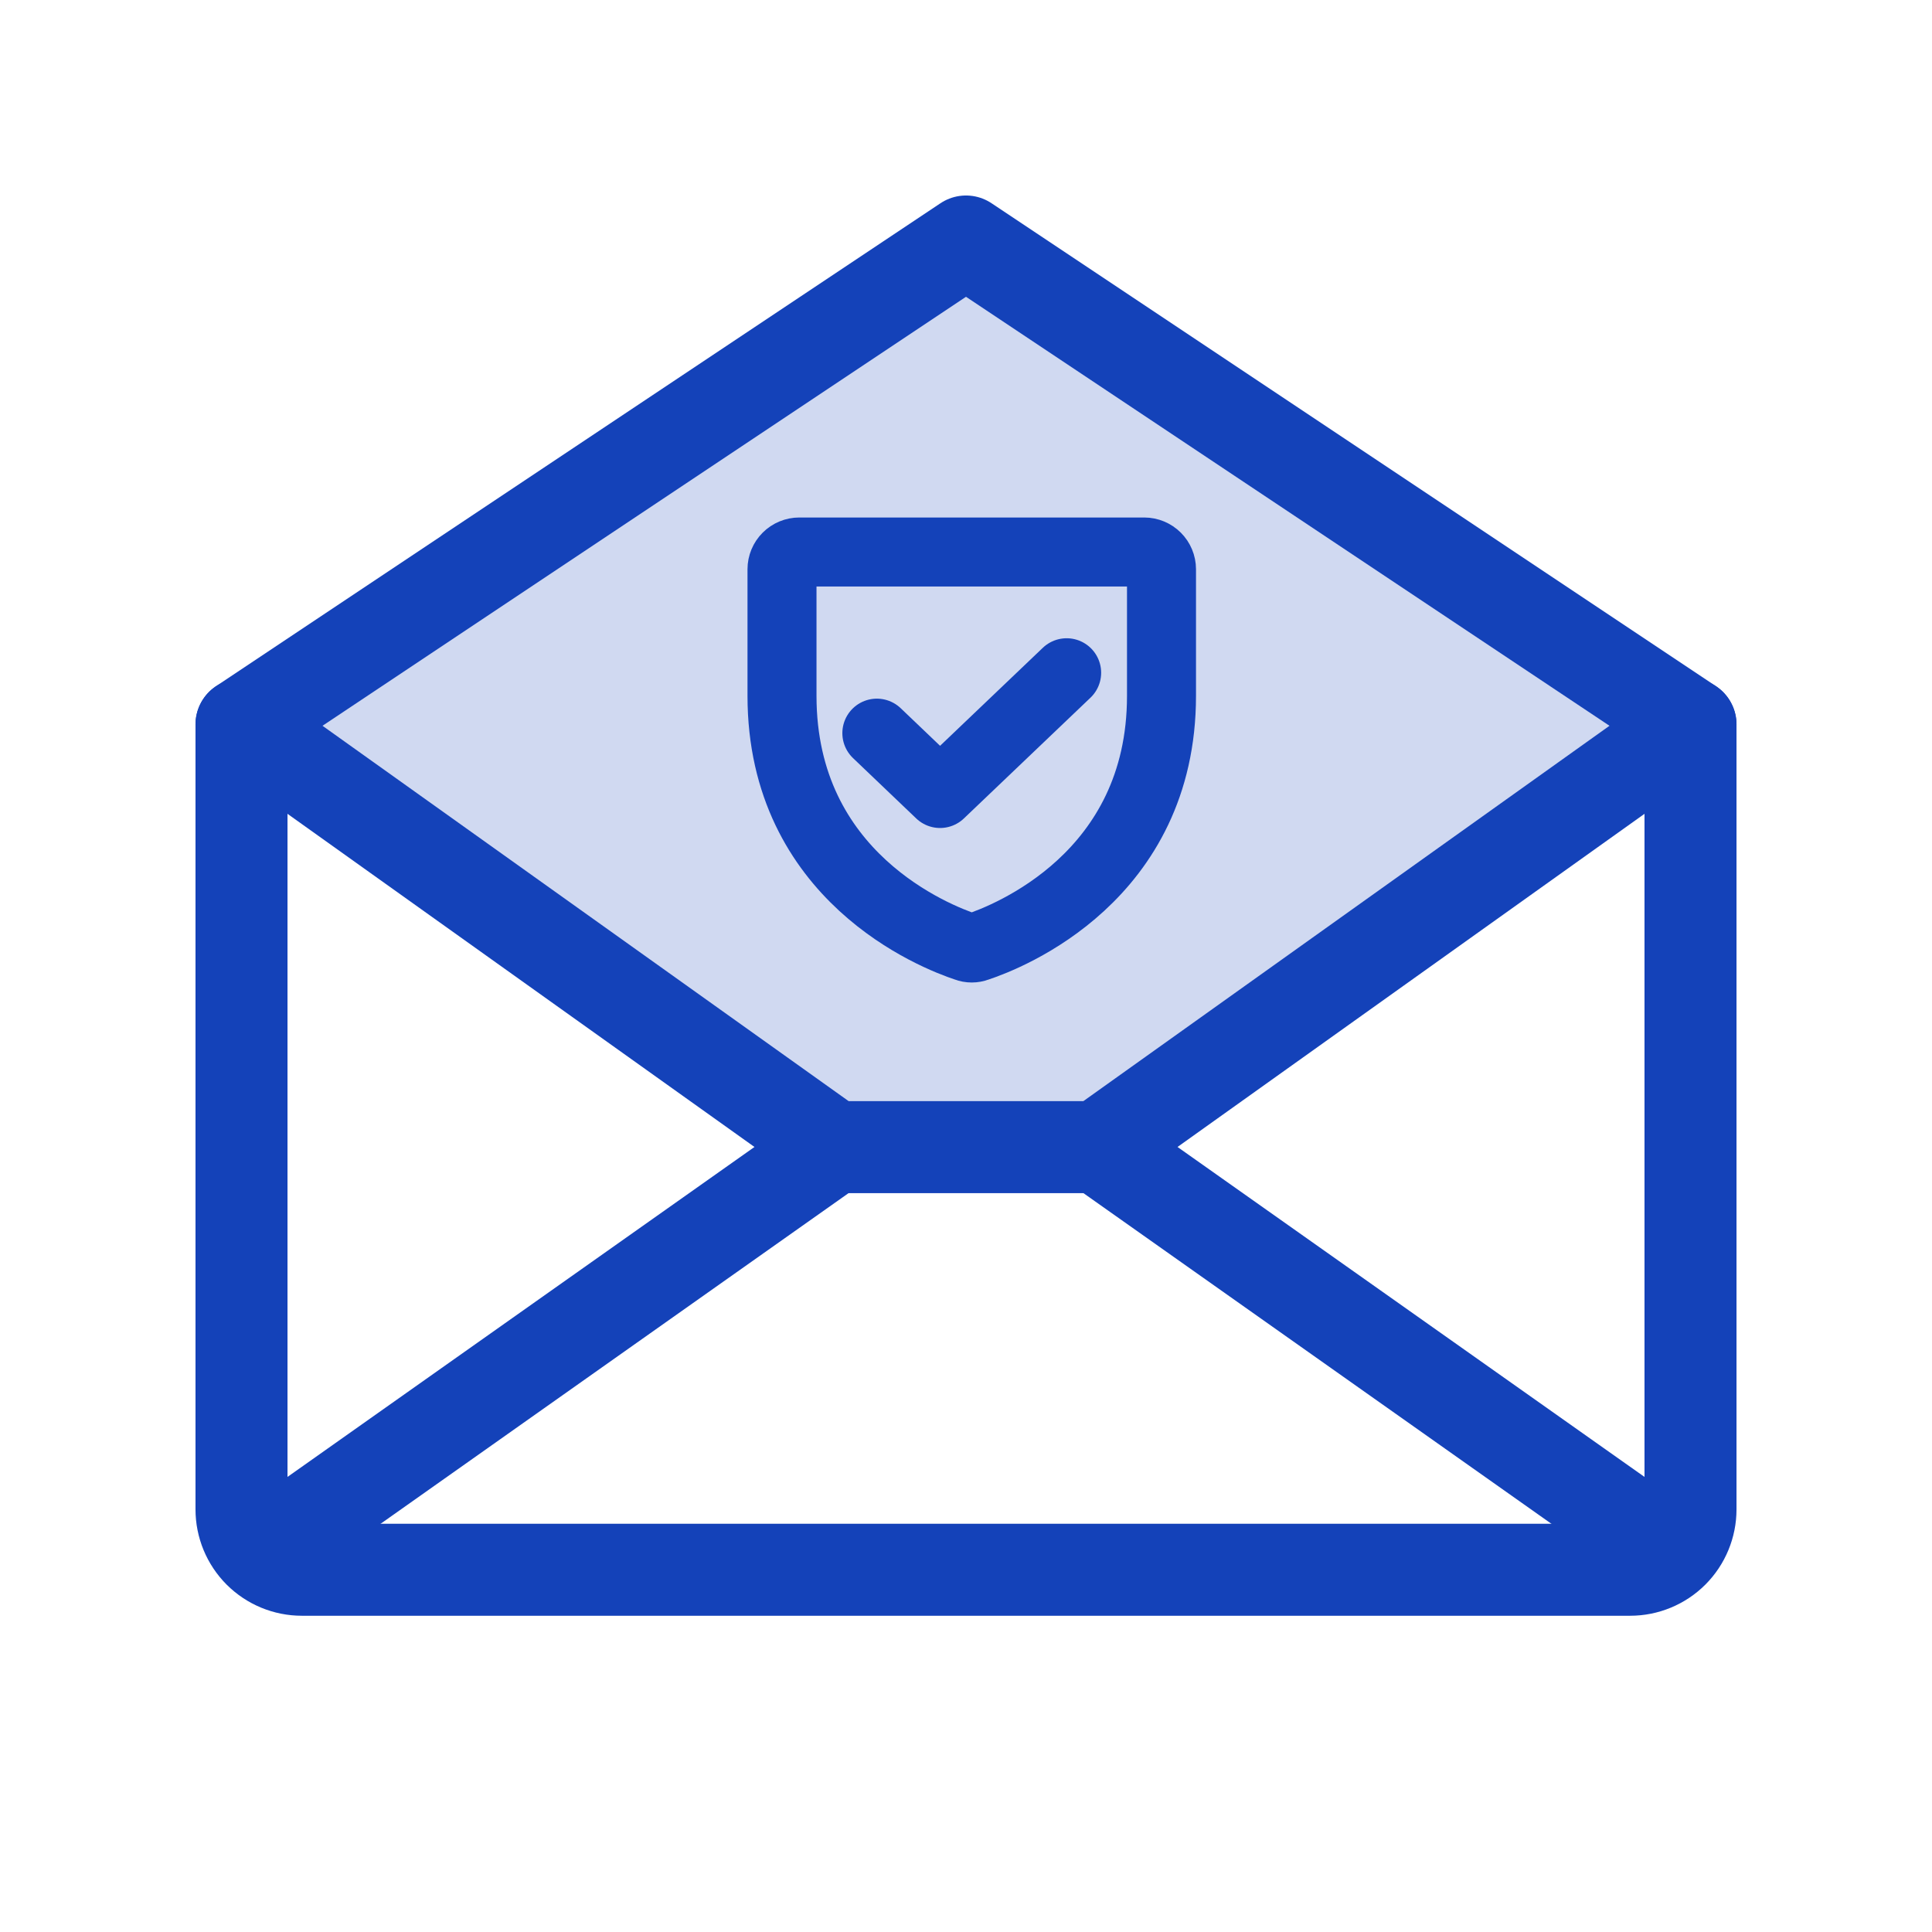
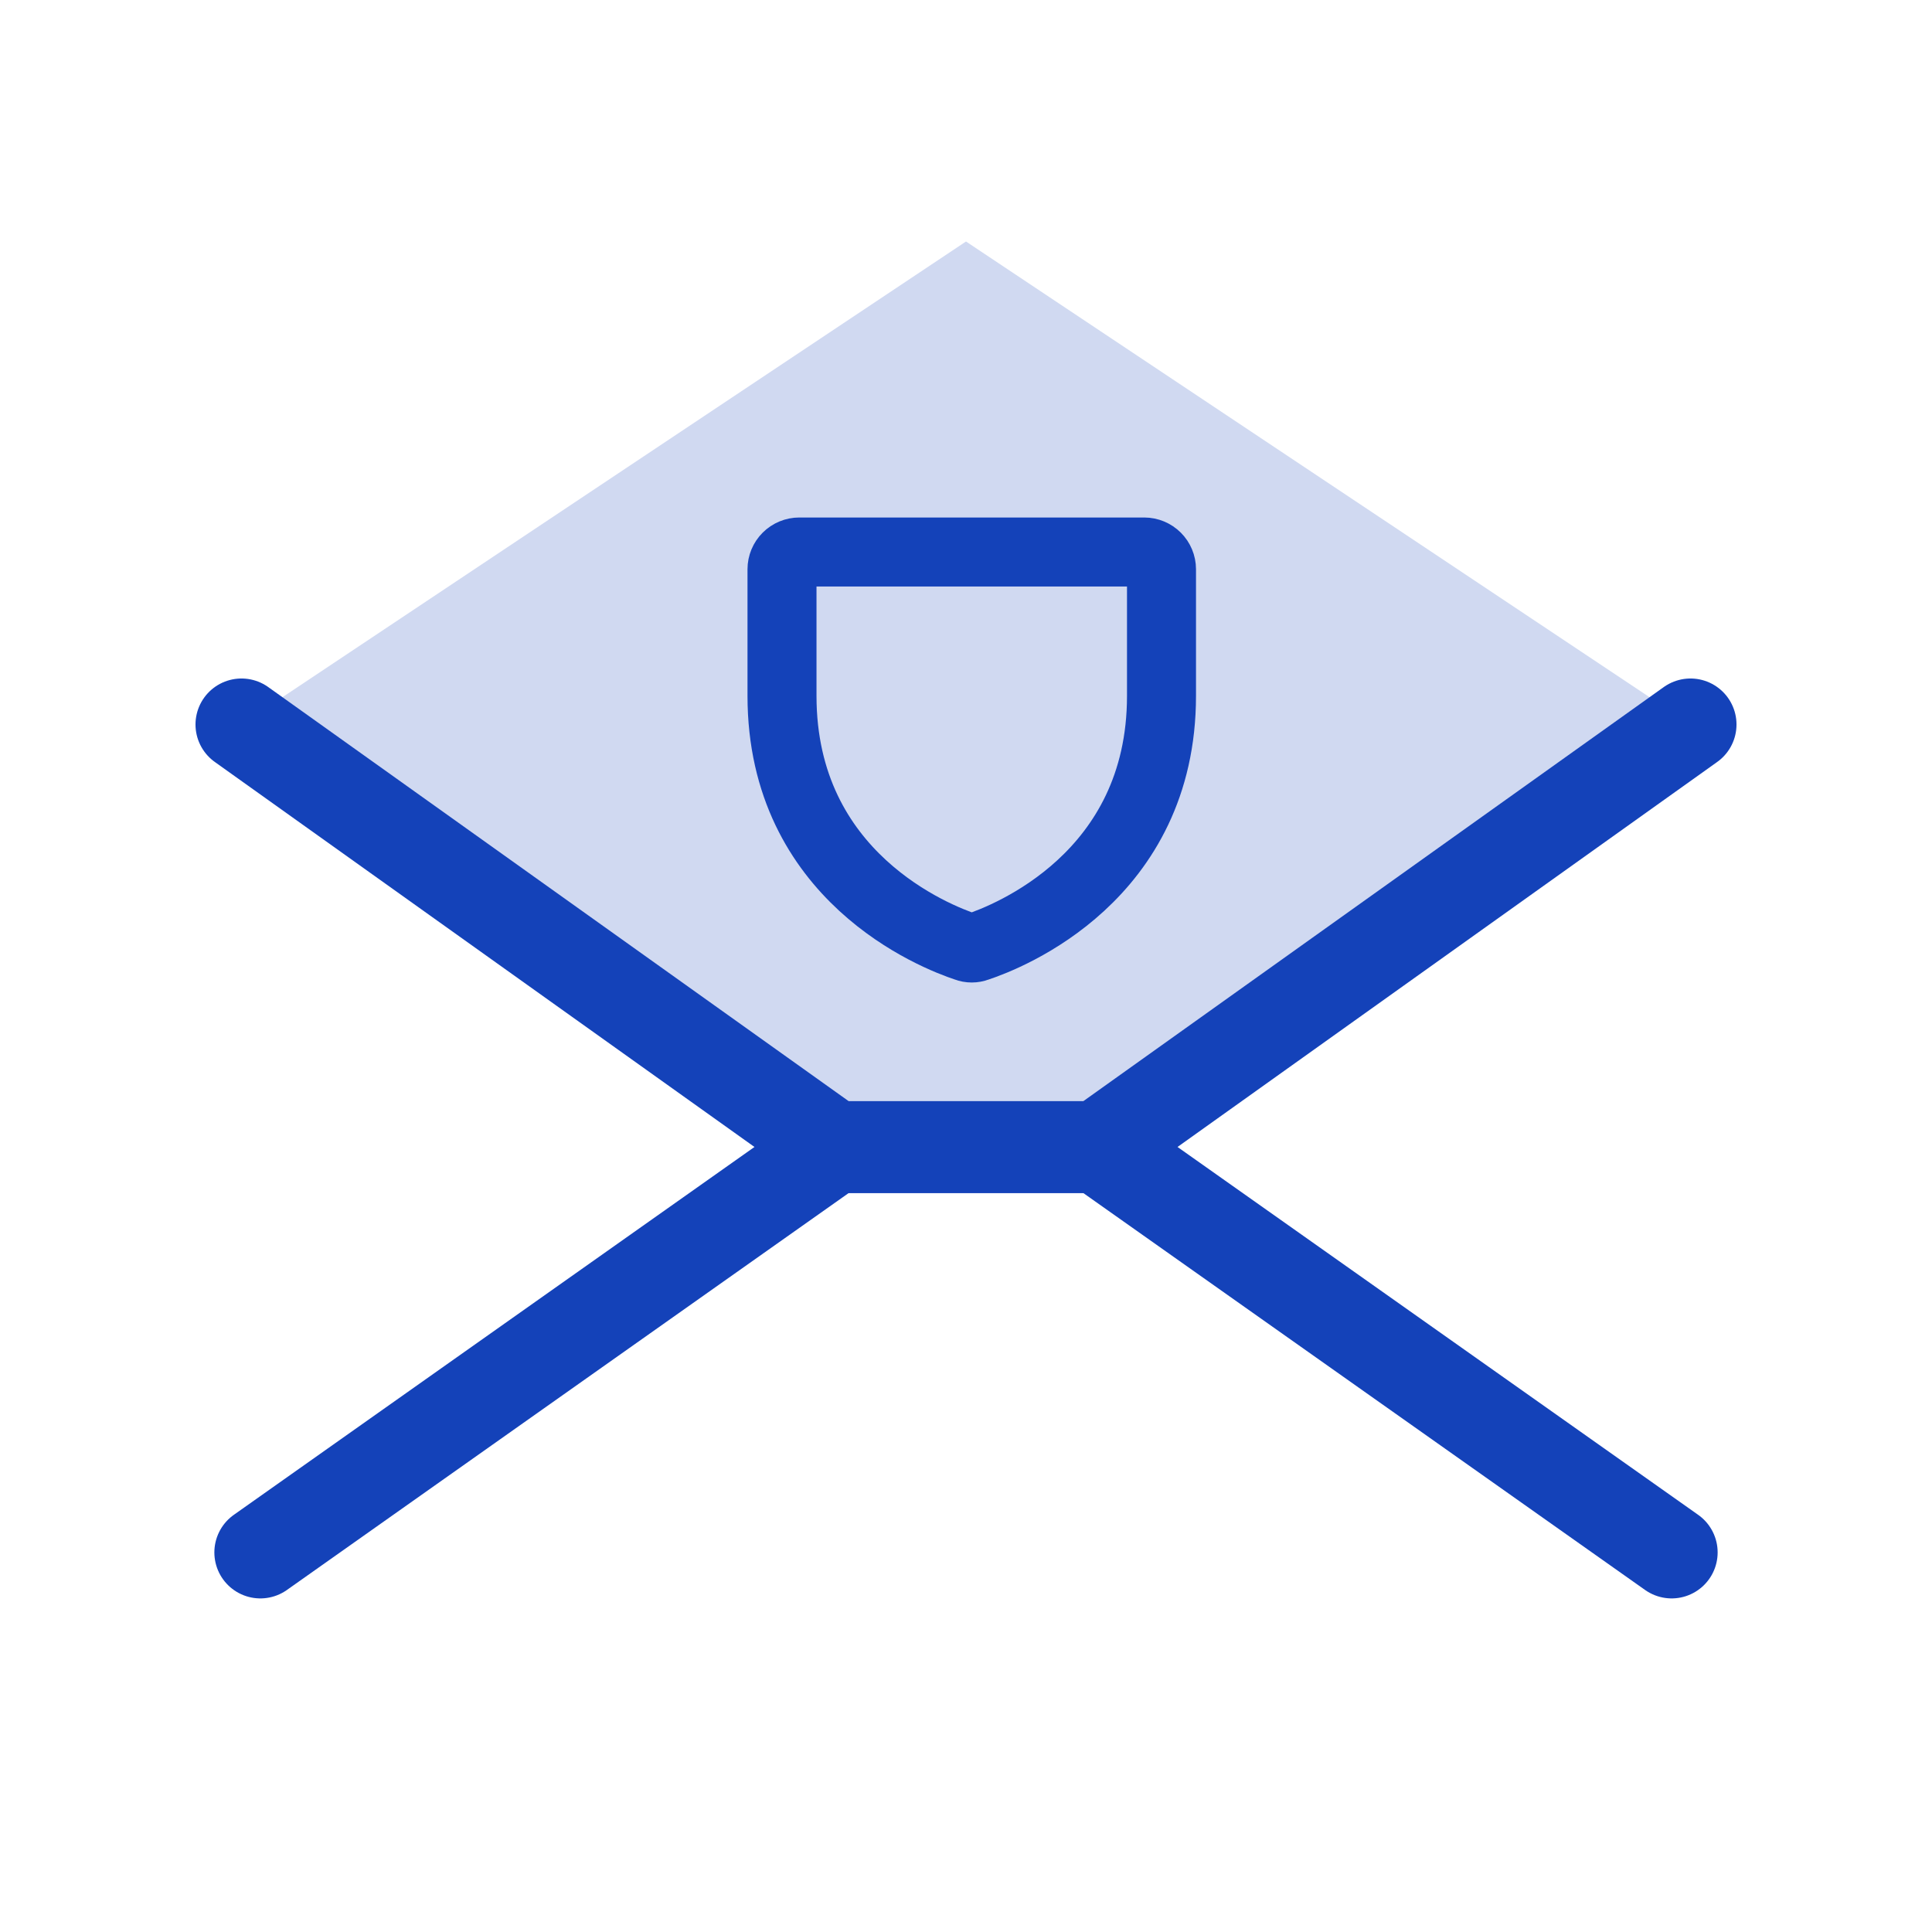
<svg xmlns="http://www.w3.org/2000/svg" width="42" height="42" viewBox="0 0 42 42" fill="none">
  <path opacity="0.2" d="M36.75 15.75L23.871 24.938H18.129L5.25 15.75L21 5.25L36.75 15.75Z" fill="#1442B9" />
-   <path d="M5.25 15.75V32.812C5.25 33.161 5.388 33.494 5.634 33.741C5.881 33.987 6.214 34.125 6.562 34.125H35.438C35.786 34.125 36.119 33.987 36.366 33.741C36.612 33.494 36.75 33.161 36.75 32.812V15.75L21 5.25L5.25 15.75Z" stroke="#1442B9" stroke-width="2" stroke-linecap="round" stroke-linejoin="round" />
  <path d="M18.129 24.938L5.66 33.748" stroke="#1442B9" stroke-width="2" stroke-linecap="round" stroke-linejoin="round" />
  <path d="M36.34 33.748L23.871 24.938" stroke="#1442B9" stroke-width="2" stroke-linecap="round" stroke-linejoin="round" />
  <path d="M36.75 15.75L23.871 24.938H18.129L5.25 15.75" stroke="#1442B9" stroke-width="2" stroke-linecap="round" stroke-linejoin="round" />
  <path d="M17 15.127V12.375C17 12.275 17.04 12.18 17.11 12.11C17.18 12.04 17.276 12 17.375 12H24.875C24.974 12 25.07 12.04 25.14 12.11C25.21 12.18 25.25 12.275 25.25 12.375V15.127C25.25 19.064 21.908 20.367 21.242 20.587C21.167 20.616 21.083 20.616 21.008 20.587C20.342 20.367 17 19.064 17 15.127Z" stroke="#1442B9" stroke-width="1.5" stroke-linecap="round" stroke-linejoin="round" />
-   <path d="M23.188 14.625L20.436 17.25L19.062 15.938" stroke="#1442B9" stroke-width="1.5" stroke-linecap="round" stroke-linejoin="round" />
</svg>